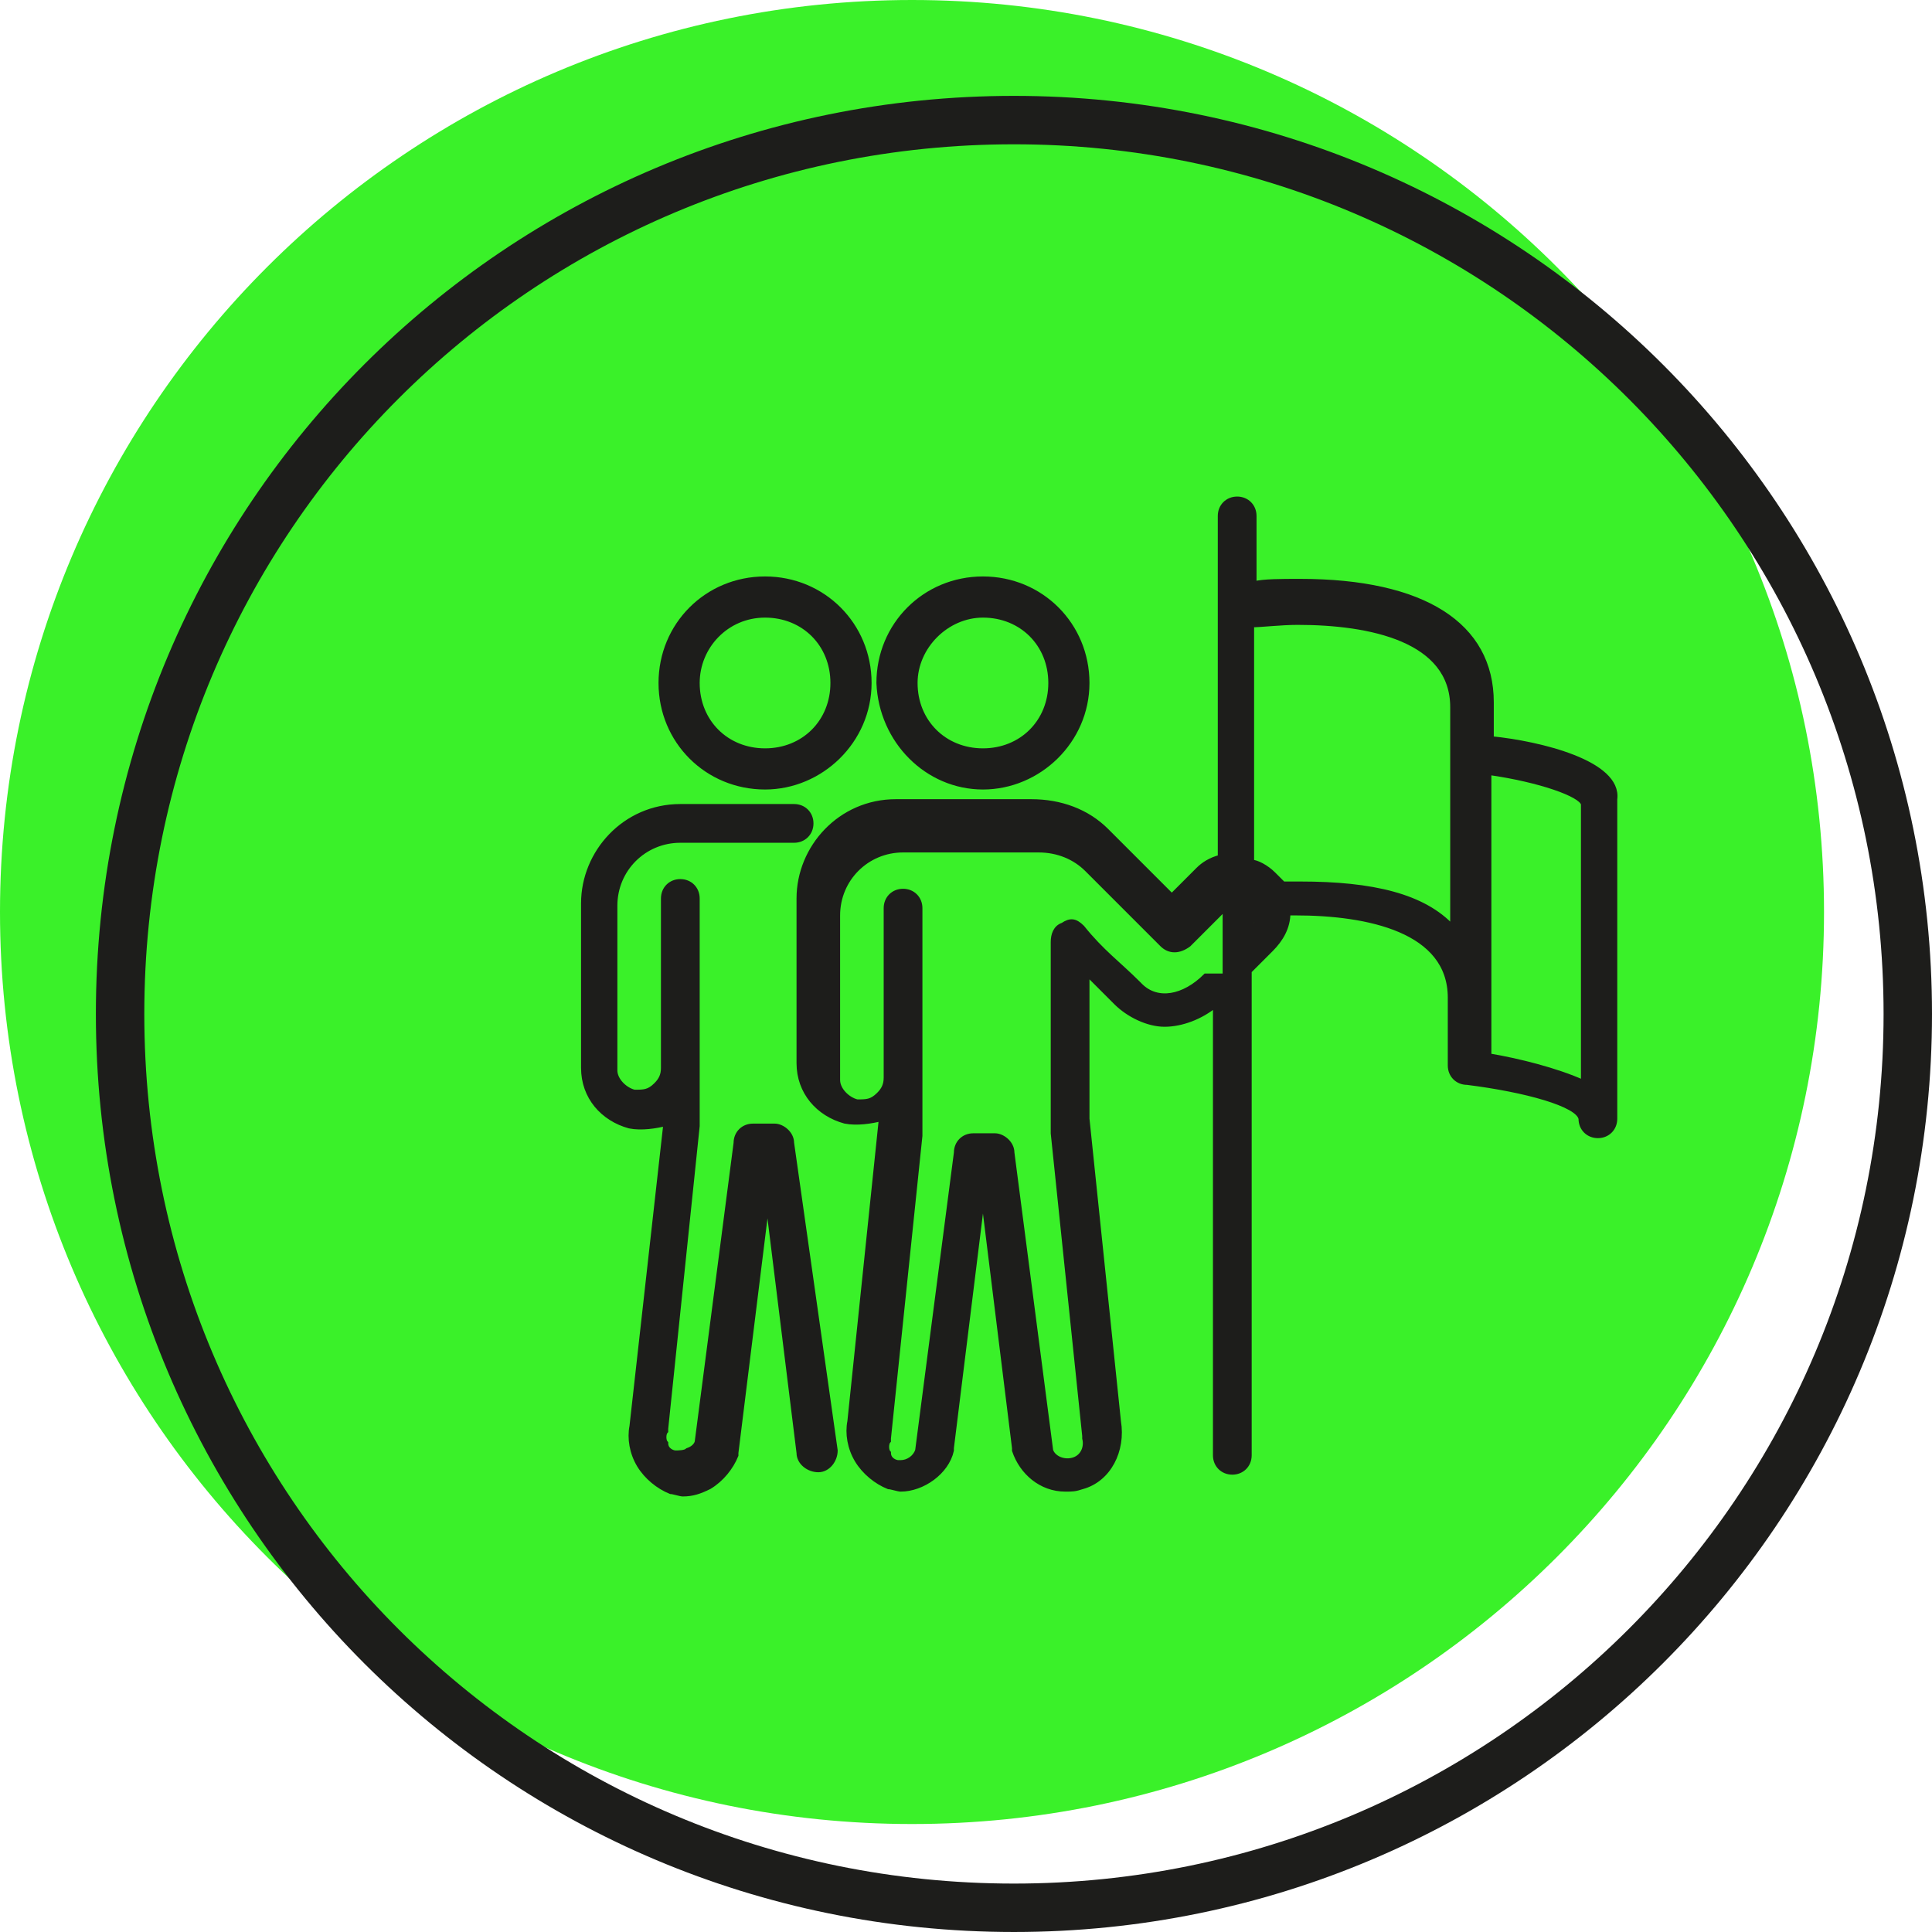
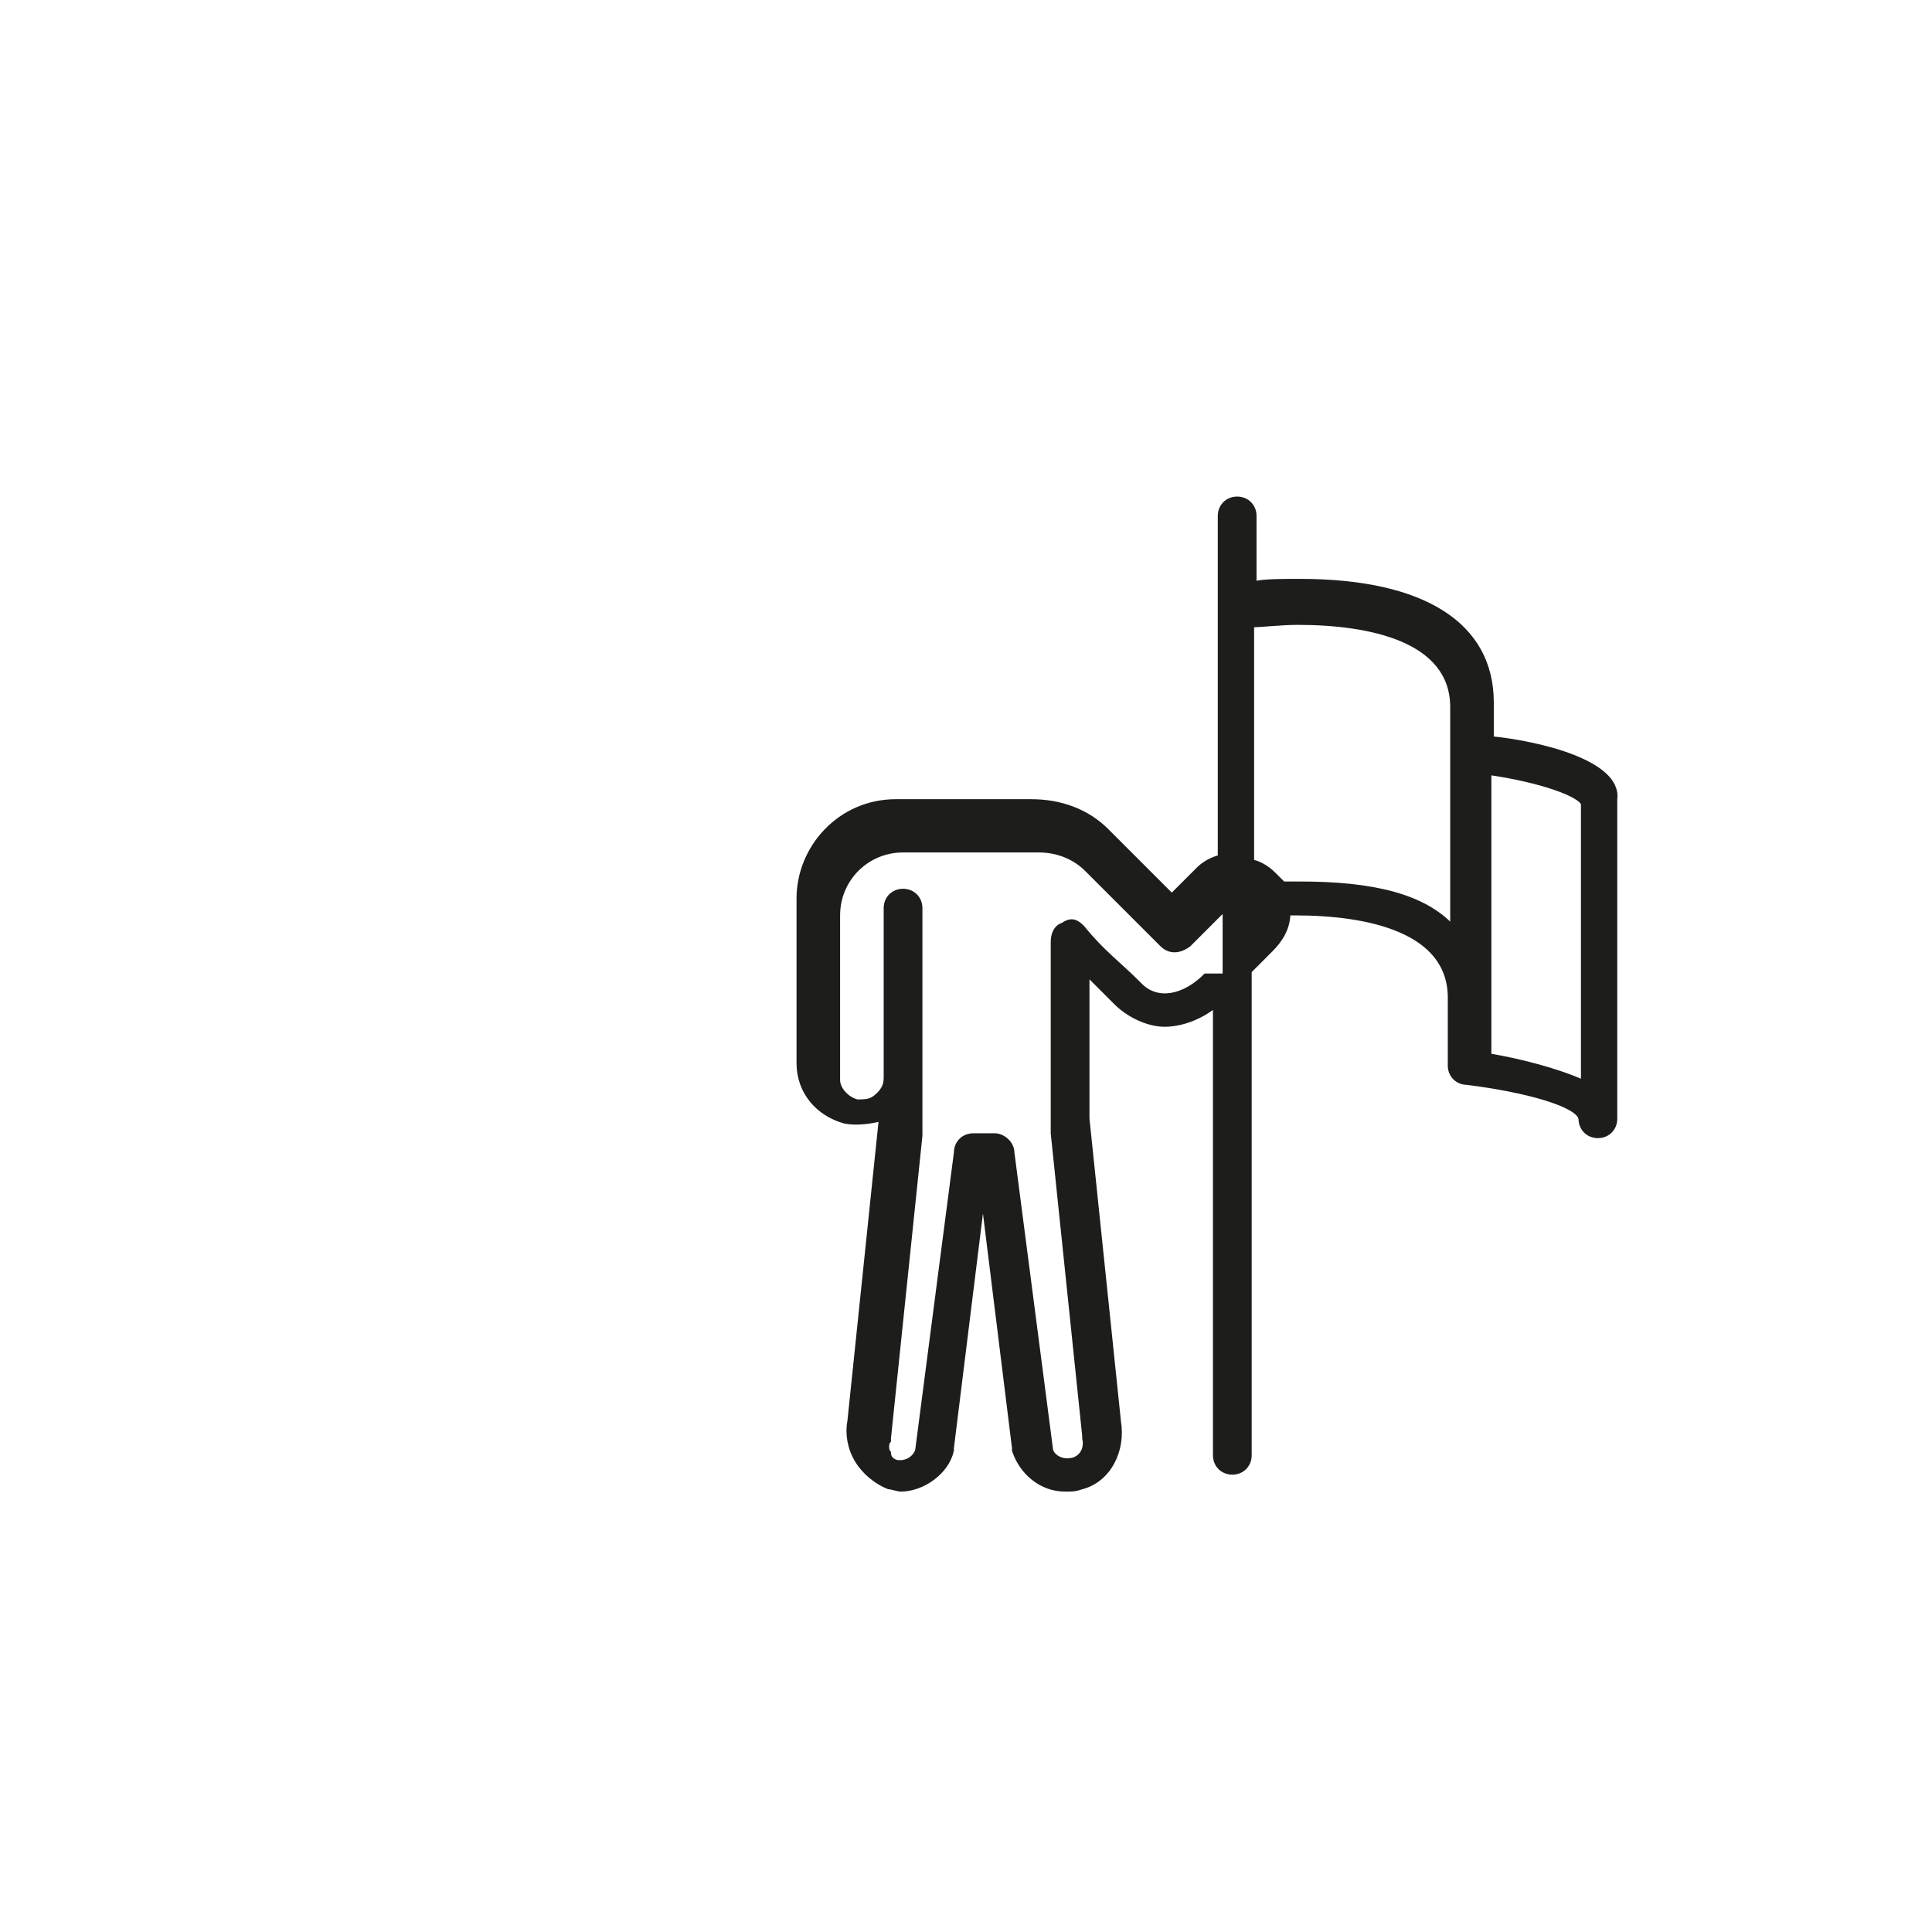
<svg xmlns="http://www.w3.org/2000/svg" id="a" width="28.15mm" height="28.15mm" viewBox="0 0 79.8 79.8">
  <defs>
    <style>.b{fill:#3af129;}.c{fill:#1d1d1b;stroke-miterlimit:10;stroke-width:.2px;}.c,.d{stroke:#1d1d1b;}.d{fill:none;stroke-miterlimit:4;stroke-width:2px;}</style>
  </defs>
-   <path class="b" d="M37.67,0h0c20.81,0,37.67,16.86,37.67,37.67h0c0,20.81-16.86,37.67-37.67,37.67h0C16.86,75.34,0,58.48,0,37.67H0C0,16.86,16.86,0,37.67,0Z" />
-   <path class="d" d="M41.88,4.96h0c20.43,0,36.92,16.57,36.92,36.92h0c0,20.43-16.57,36.92-36.92,36.92h0c-20.43,0-36.92-16.48-36.92-36.92h0c0-20.44,16.48-36.92,36.92-36.92Z" />
  <g>
-     <path class="c" d="M40.6,32.51c2.3,0,4.3-1.9,4.3-4.3s-1.9-4.3-4.3-4.3-4.3,1.9-4.3,4.3c.1,2.4,2,4.3,4.3,4.3Zm0-7.1c1.6,0,2.8,1.2,2.8,2.8s-1.2,2.8-2.8,2.8-2.8-1.2-2.8-2.8c0-1.5,1.3-2.8,2.8-2.8Z" />
-     <path class="c" d="M31.6,32.51c2.3,0,4.3-1.9,4.3-4.3s-1.9-4.3-4.3-4.3-4.3,1.9-4.3,4.3,1.9,4.3,4.3,4.3Zm0-7.1c1.6,0,2.8,1.2,2.8,2.8s-1.2,2.8-2.8,2.8-2.8-1.2-2.8-2.8c0-1.5,1.2-2.8,2.8-2.8Z" />
-     <path class="c" d="M32.7,47.21c0-.4-.4-.7-.7-.7h-.9c-.4,0-.7,.3-.7,.7l-1.6,12.3c0,.1-.1,.3-.4,.4-.1,.1-.4,.1-.5,.1h0c-.1,0-.4-.1-.4-.4-.1-.1-.1-.4,0-.5v-.1l1.3-12.5v-9.4c0-.4-.3-.7-.7-.7s-.7,.3-.7,.7v7c0,.3-.1,.5-.3,.7-.3,.3-.5,.3-.9,.3-.4-.1-.8-.5-.8-.9v-6.8c0-1.5,1.2-2.7,2.7-2.7h4.7c.4,0,.7-.3,.7-.7s-.3-.7-.7-.7h-4.7c-2.3,0-4,1.9-4,4v6.8c0,1.2,.8,2.1,1.9,2.4,.5,.1,1.1,0,1.5-.1l-1.4,12.5c-.1,.5,0,1.1,.3,1.6s.8,.9,1.3,1.1h0c.1,0,.4,.1,.5,.1,.4,0,.7-.1,1.1-.3,.5-.3,.9-.8,1.1-1.3v-.1l1.3-10.5,1.3,10.5c0,.4,.4,.7,.8,.7s.7-.4,.7-.8l-1.8-12.7Z" />
    <path class="c" d="M61.6,30.51v-1.5c0-3.2-2.8-5-7.9-5-.8,0-1.5,0-1.9,.1v-2.8c0-.4-.3-.7-.7-.7s-.7,.3-.7,.7v14.1c-.4,.1-.7,.3-.9,.5l-1.1,1.1-2.7-2.7c-.8-.8-1.9-1.2-3.1-1.2h-5.6c-2.3,0-4,1.9-4,4v6.8c0,1.2,.8,2.1,1.9,2.4,.5,.1,1.1,0,1.5-.1l-1.3,12.5c-.1,.5,0,1.1,.3,1.6s.8,.9,1.3,1.1h0c.1,0,.4,.1,.5,.1,.9,0,1.9-.7,2.1-1.6v-.1l1.3-10.5,1.3,10.5v.1c.3,.9,1.1,1.6,2.1,1.6,.3,0,.4,0,.7-.1,1.1-.3,1.7-1.5,1.5-2.7l-1.3-12.5v-6l1.1,1.1,.1,.1c.5,.5,1.3,.9,2,.9s1.5-.3,2.1-.8v18.6c0,.4,.3,.7,.7,.7s.7-.3,.7-.7v-20l.9-.9c.4-.4,.7-.9,.7-1.5h.3c3,0,6.4,.7,6.4,3.5v2.8c0,.4,.3,.7,.7,.7,2.4,.3,4.6,.9,4.7,1.5,0,.4,.3,.7,.7,.7s.7-.3,.7-.7v-13.2c.2-1.5-3.1-2.3-5.1-2.5Zm-11.8,9.8c-.9,.9-2,1.1-2.7,.4l-.1-.1c-.8-.8-1.5-1.3-2.3-2.3-.3-.3-.5-.3-.8-.1-.3,.1-.4,.4-.4,.7v7.9l1.3,12.5v.1c.1,.4-.1,.8-.5,.9-.4,.1-.8-.1-.9-.4l-1.6-12.3c0-.4-.4-.7-.7-.7h-.9c-.4,0-.7,.3-.7,.7l-1.6,12.3c-.1,.3-.4,.5-.7,.5h-.1c-.1,0-.4-.1-.4-.4-.1-.1-.1-.4,0-.5v-.1l1.3-12.5v-9.4c0-.4-.3-.7-.7-.7s-.7,.3-.7,.7v7c0,.3-.1,.5-.3,.7-.3,.3-.5,.3-.9,.3-.4-.1-.8-.5-.8-.9v-6.8c0-1.5,1.2-2.7,2.7-2.7h5.6c.8,0,1.5,.3,2,.8l3.1,3.1c.3,.3,.7,.3,1.1,0l1.5-1.5v2.8h-.8Zm1.9-1.9v-.4h.3c0,.1-.2,.2-.3,.4Zm2-1.9h-.7l-.4-.4c-.3-.3-.7-.5-.9-.5v-9.8c.4,0,1.2-.1,1.9-.1,3,0,6.4,.7,6.4,3.5v9.1c-1.2-1.3-3.3-1.8-6.3-1.8Zm11.7,8.2c-1.1-.5-2.7-.9-3.9-1.1v-11.7c2.1,.3,3.8,.9,3.9,1.3v11.5Z" />
  </g>
</svg>